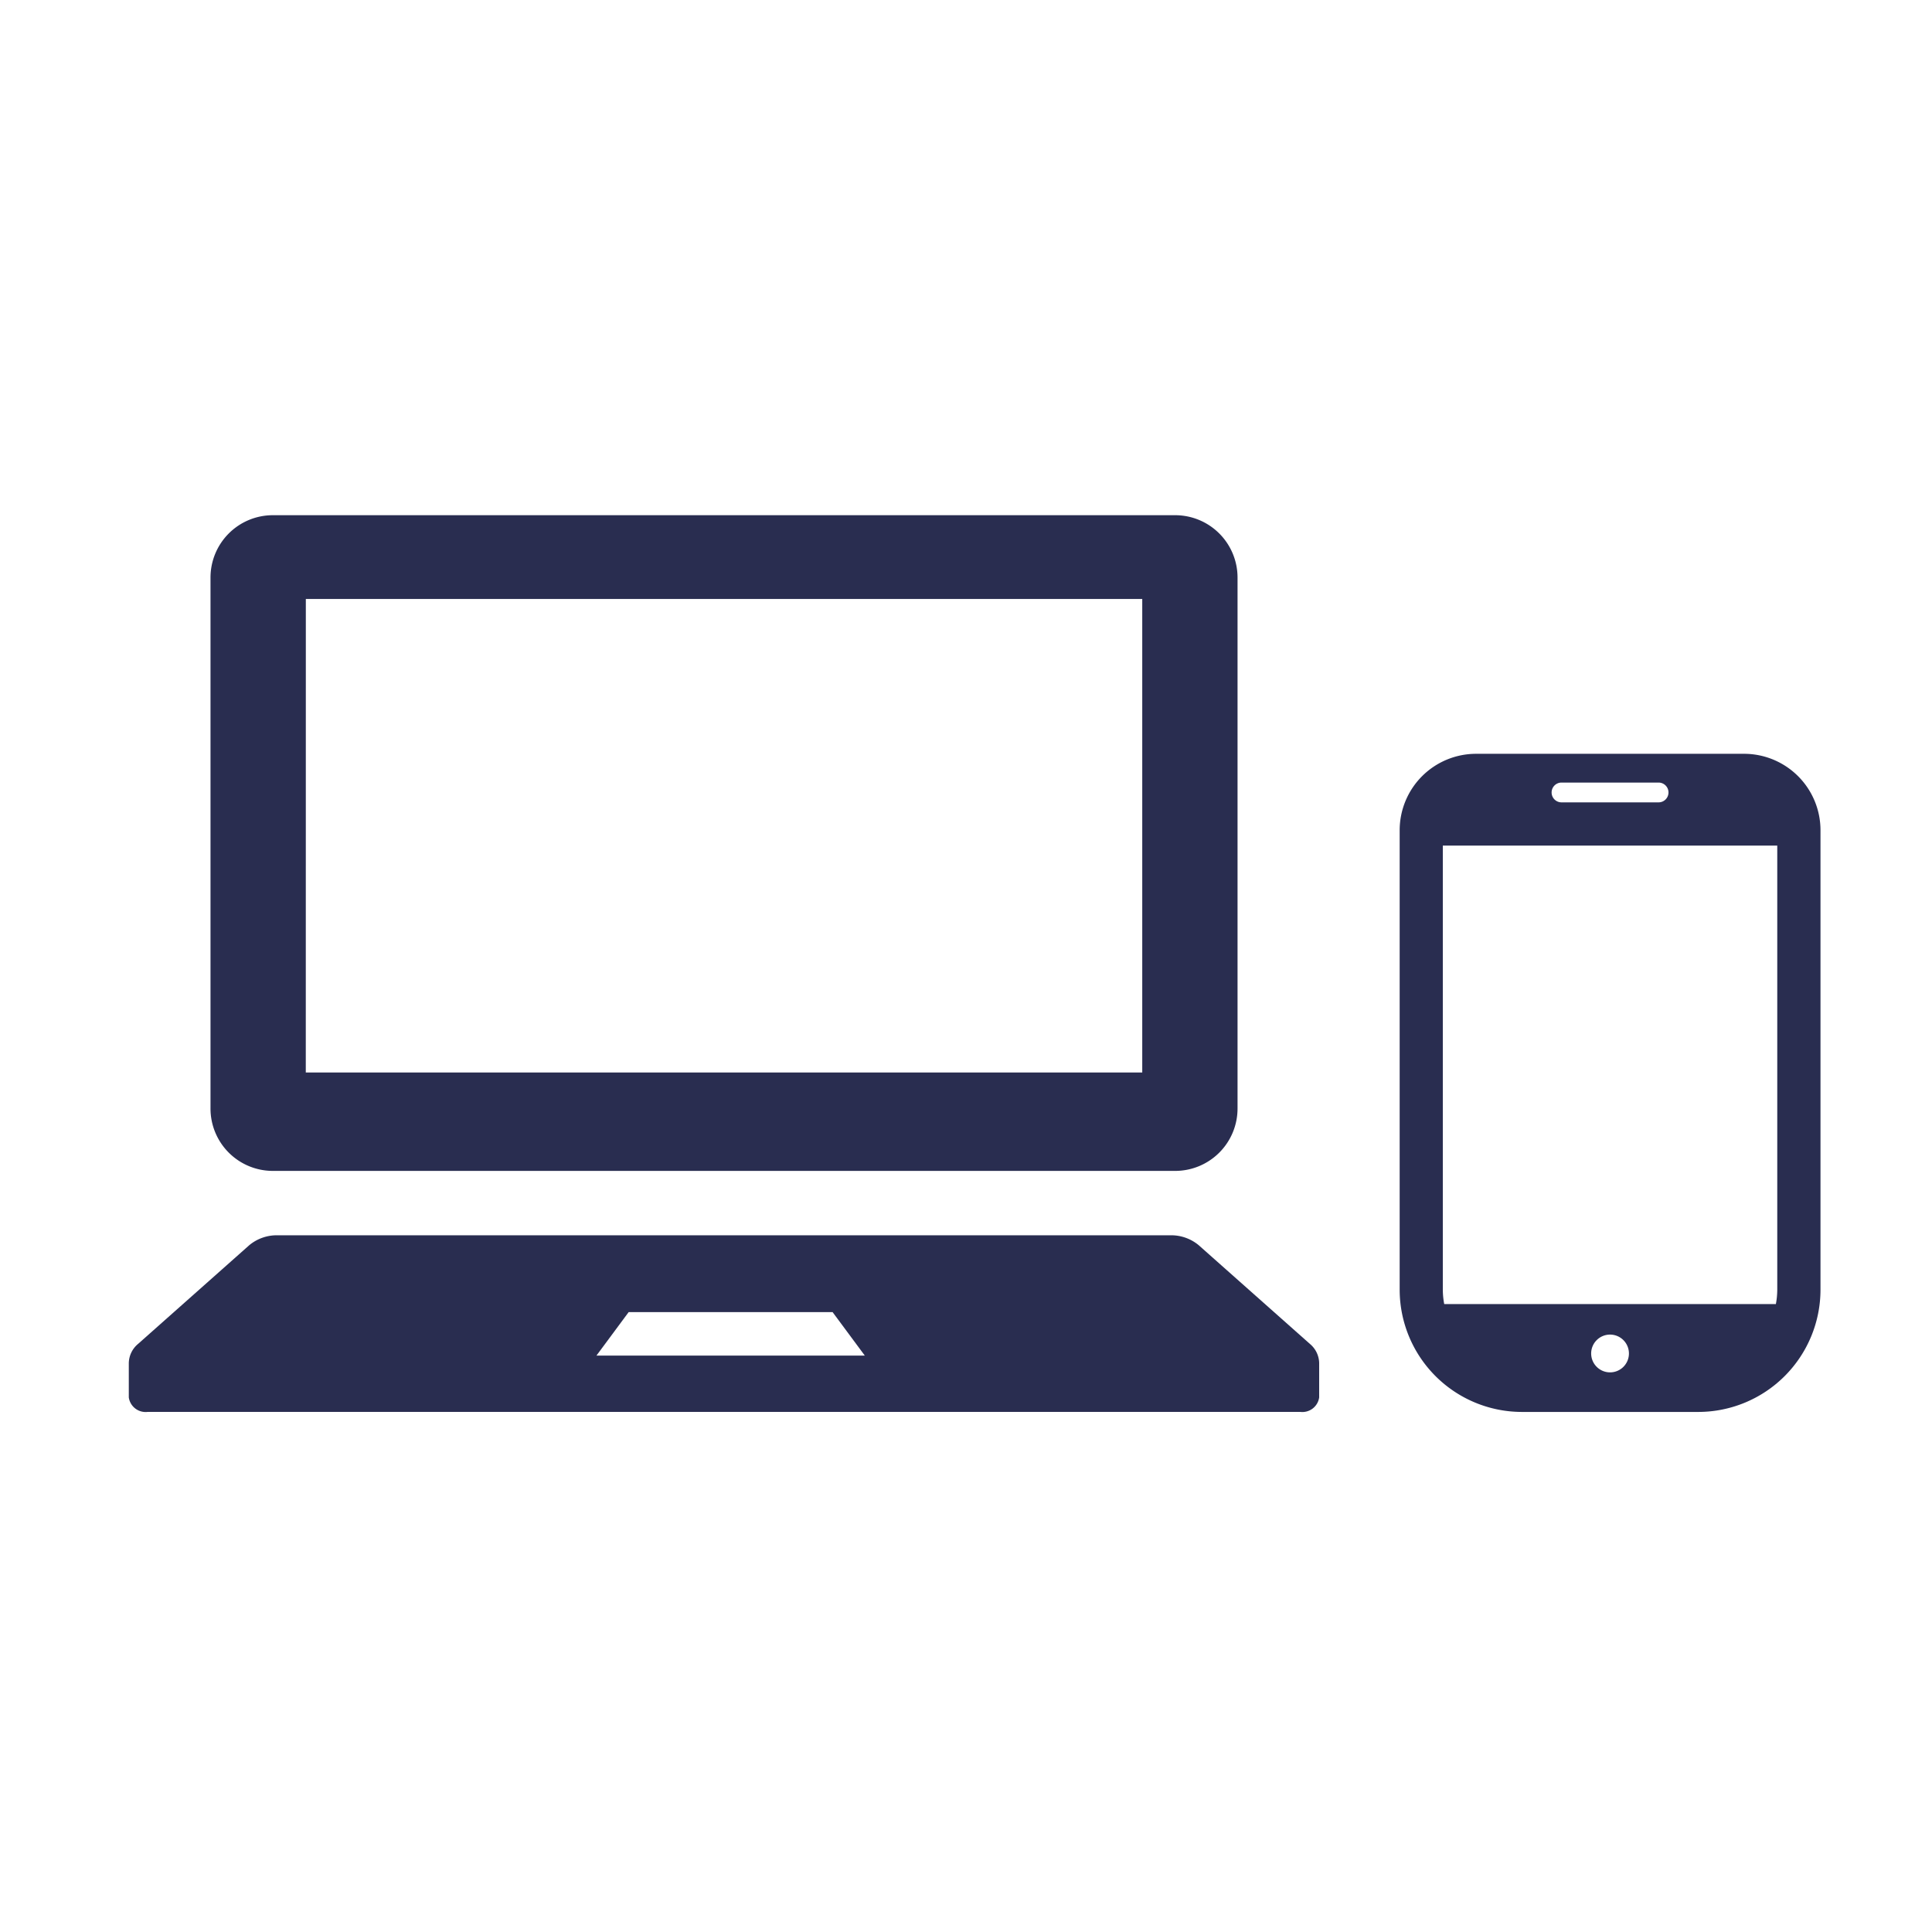
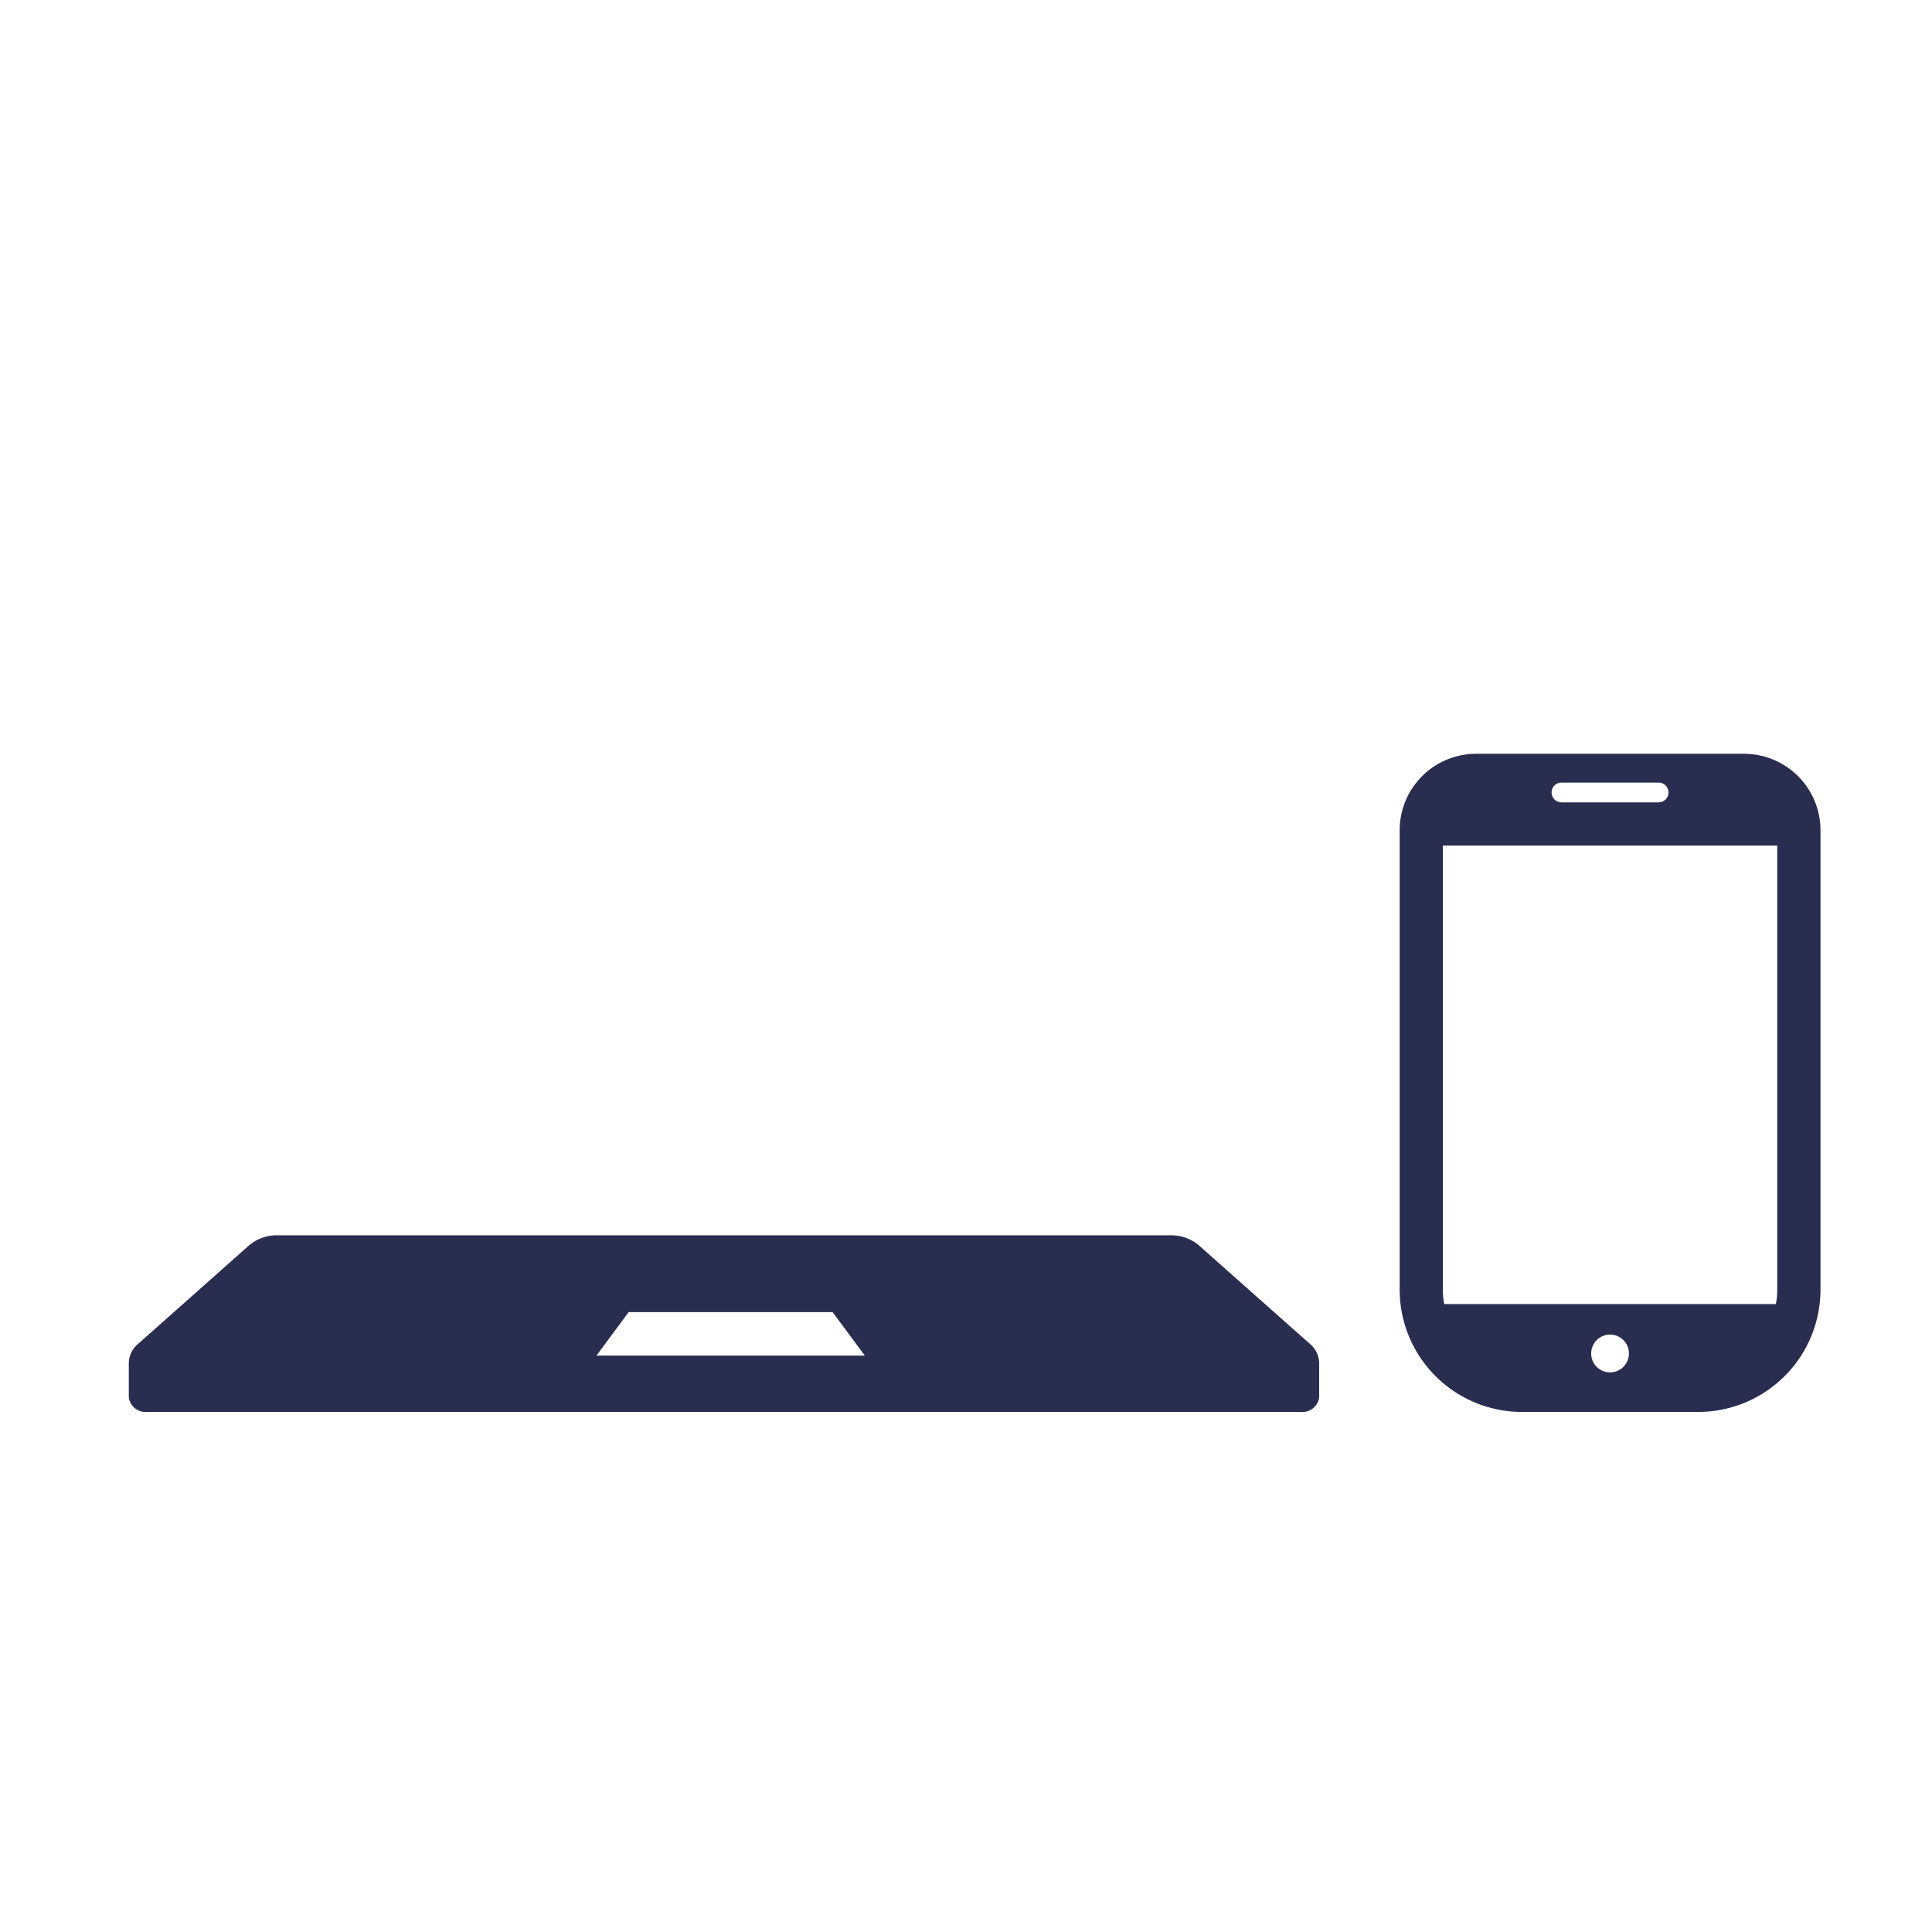
<svg xmlns="http://www.w3.org/2000/svg" width="120" height="120" viewBox="0 0 120 120">
  <g id="グループ_74" data-name="グループ 74" transform="translate(7035 1252)">
    <rect id="長方形_405" data-name="長方形 405" width="120" height="120" transform="translate(-7035 -1252)" fill="none" />
    <g id="グループ_73" data-name="グループ 73" transform="translate(-7932 -2413.304)">
      <g id="ノートパソコンのアイコン素材4" transform="translate(905 1130.148)">
-         <path id="パス_347" data-name="パス 347" d="M39,103.883H95.045a3.875,3.875,0,0,0,3.874-3.874V67.028a3.875,3.875,0,0,0-3.874-3.872H39a3.873,3.873,0,0,0-3.872,3.872v32.981A3.873,3.873,0,0,0,39,103.883Zm2.049-35.524H93V97.769H41.046Z" transform="translate(-30.053 0)" fill="#292d50" />
        <path id="パス_348" data-name="パス 348" d="M73.363,379.623l-6.909-6.133a2.67,2.67,0,0,0-1.758-.616H9.24a2.67,2.67,0,0,0-1.758.616L.573,379.623A1.588,1.588,0,0,0,0,380.808v2.137a1.057,1.057,0,0,0,1.164.9H72.772a1.056,1.056,0,0,0,1.164-.9v-2.137A1.588,1.588,0,0,0,73.363,379.623Zm-44.317.724,2-2.7H43.715l2,2.7Z" transform="translate(0 -264.992)" fill="#292d50" />
      </g>
      <path id="パス_349" data-name="パス 349" d="M113.713,0H97.077a4.749,4.749,0,0,0-4.749,4.749V33.278a7.6,7.6,0,0,0,7.6,7.6h10.938a7.6,7.6,0,0,0,7.6-7.6V4.749A4.749,4.749,0,0,0,113.713,0Zm-8.318,38.42a1.173,1.173,0,1,1,1.173-1.173A1.172,1.172,0,0,1,105.395,38.42ZM102.38,1.787h6.03a.614.614,0,0,1,0,1.229h-6.03a.614.614,0,1,1,0-1.229ZM95.008,33.278V5.7h20.773V33.278a4.936,4.936,0,0,1-.086.9h-20.6A4.948,4.948,0,0,1,95.008,33.278Z" transform="translate(891.608 1208.124)" fill="#292d50" />
    </g>
  </g>
</svg>